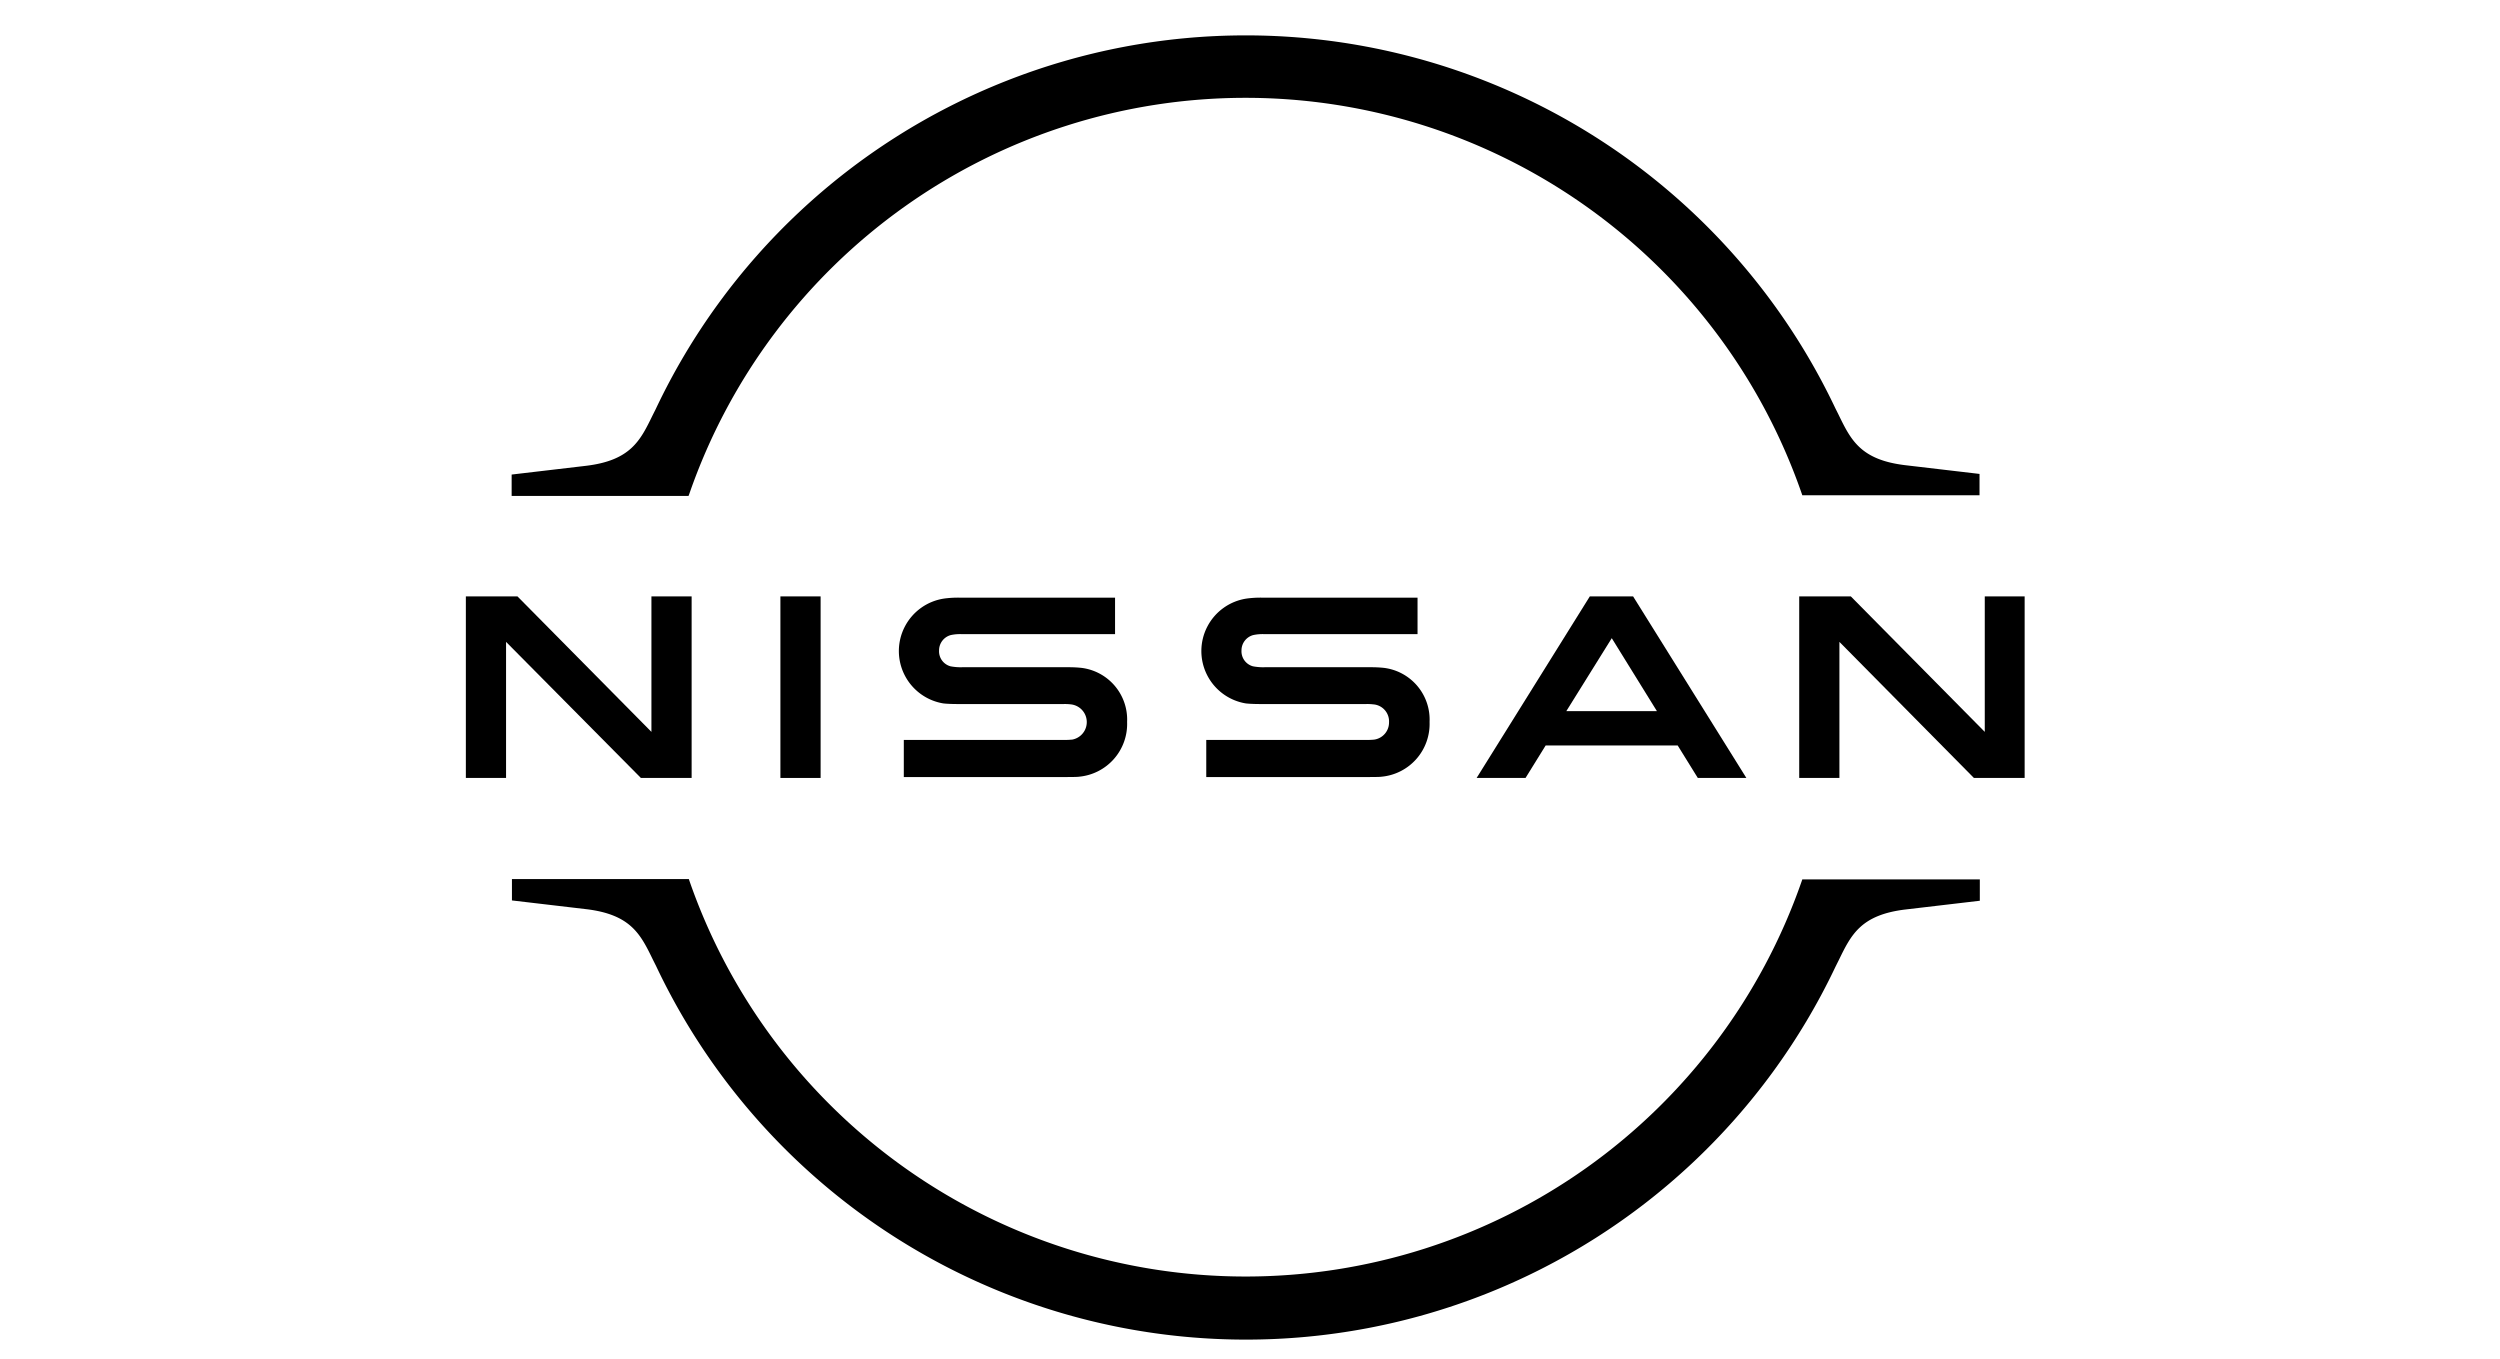
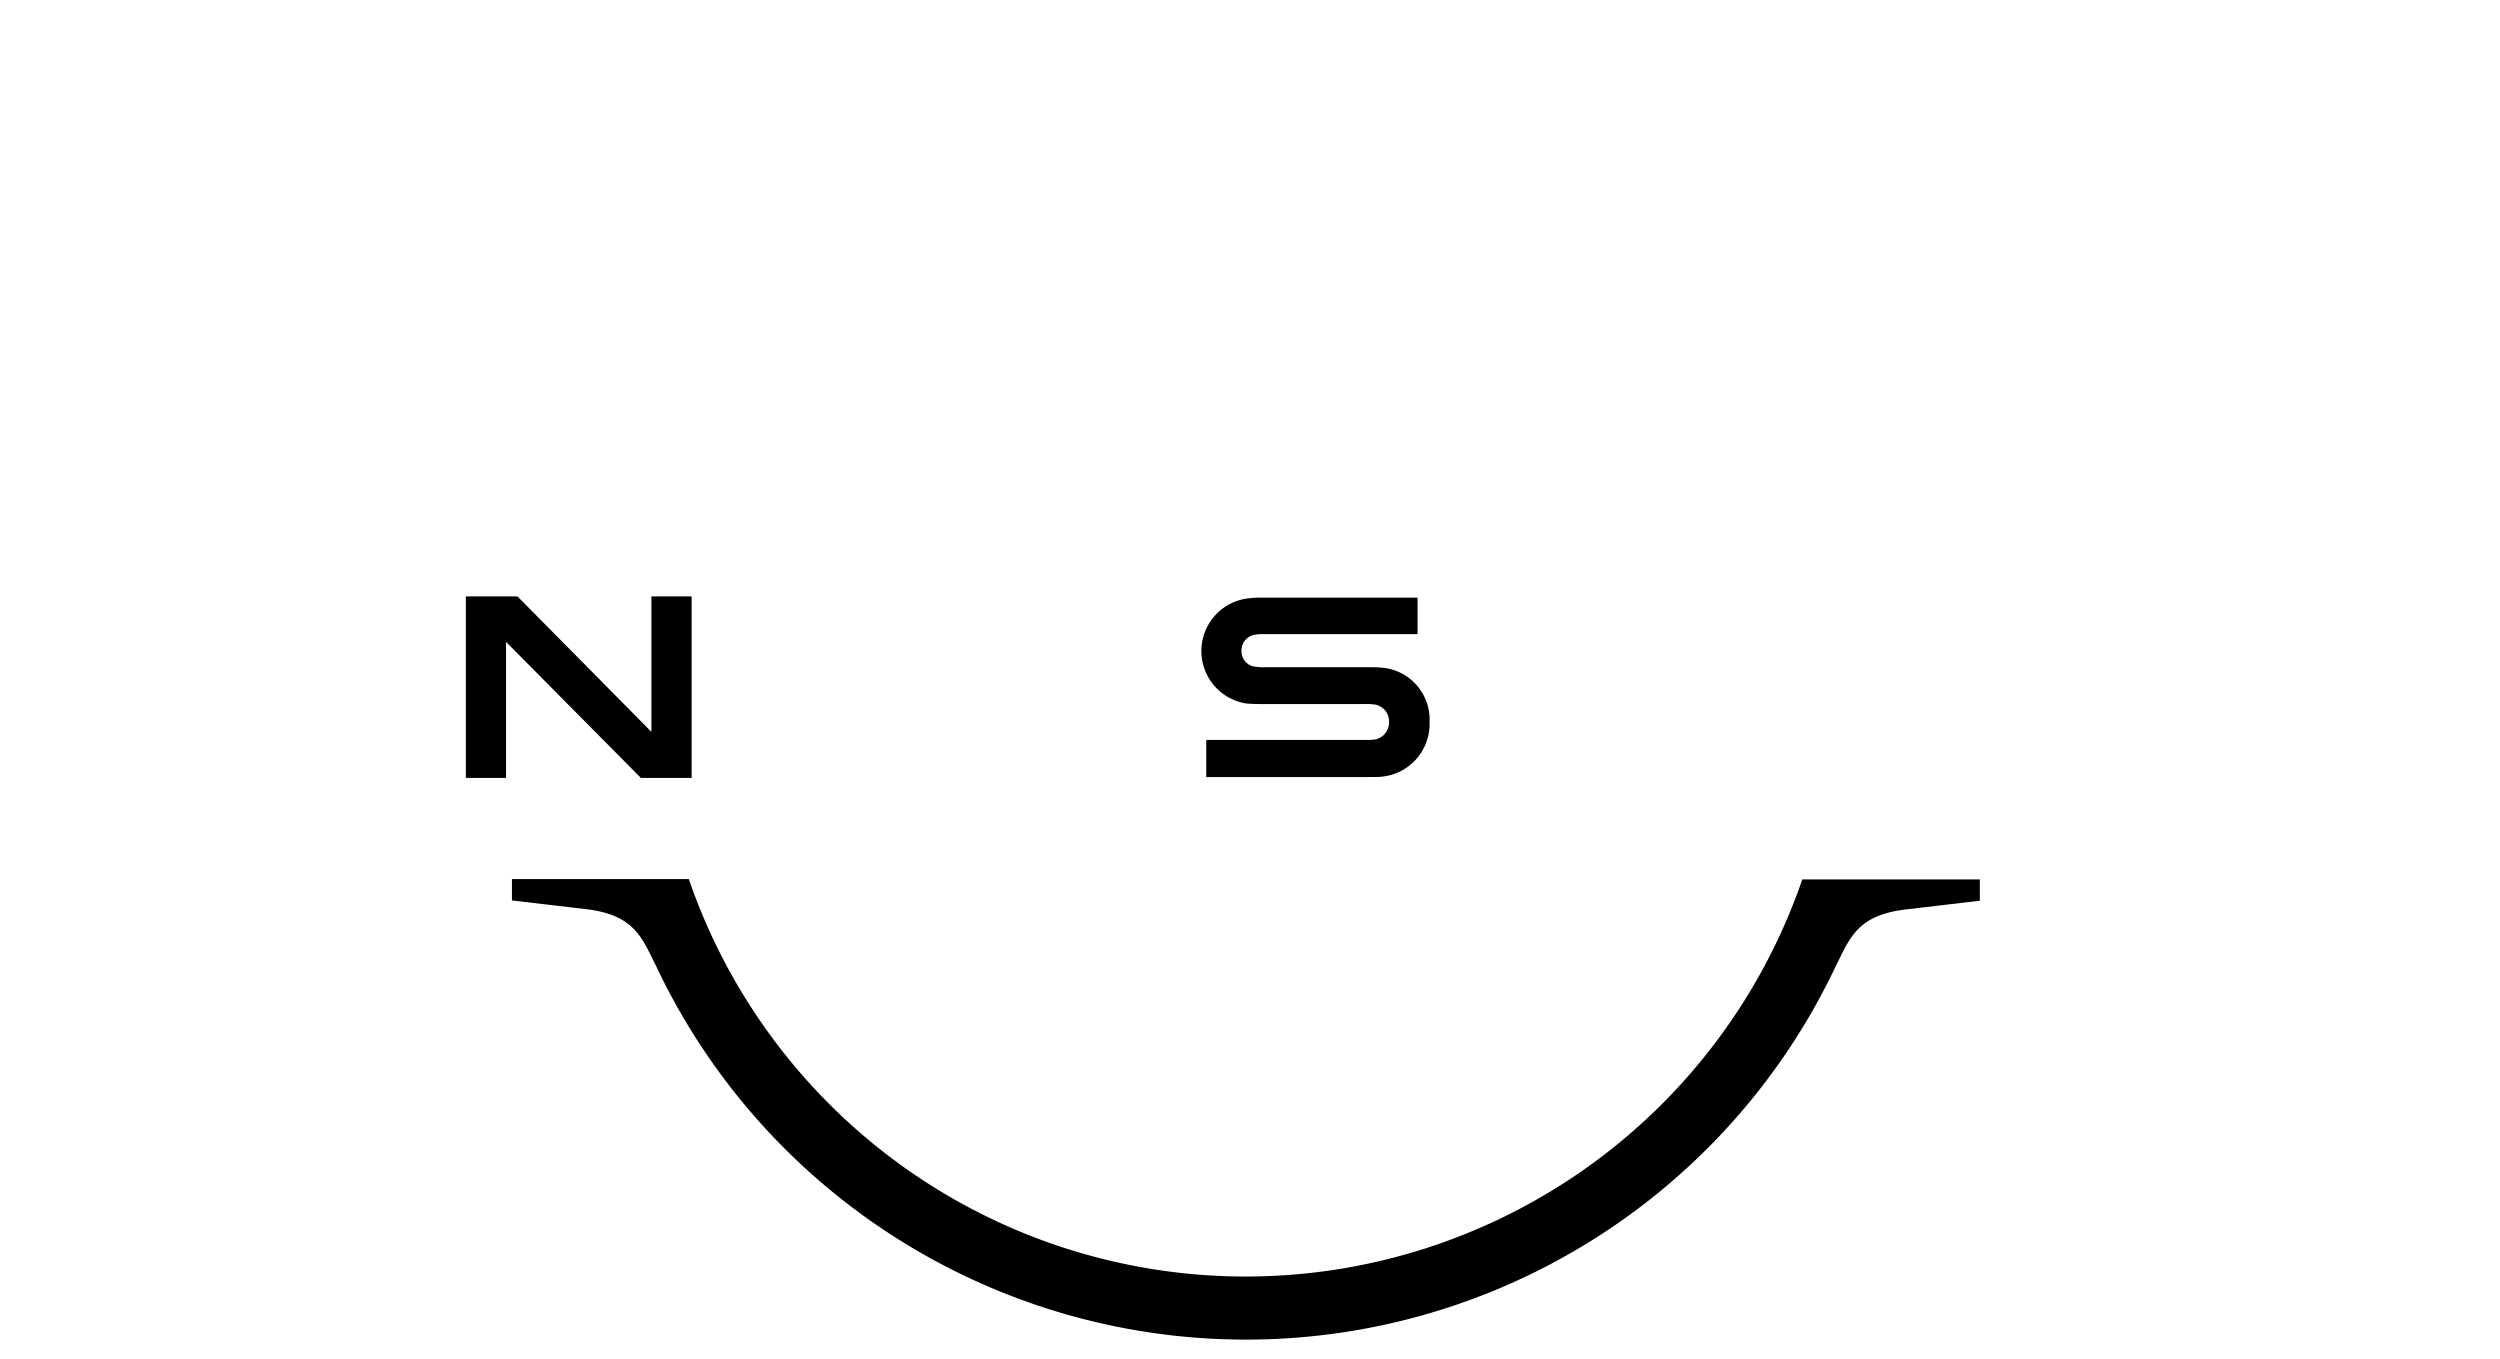
<svg xmlns="http://www.w3.org/2000/svg" width="184" height="100" viewBox="0 0 184 100">
  <g transform="translate(0 -0.035)">
    <rect width="184" height="100" transform="translate(0 0.035)" fill="none" opacity="0.8" />
    <g transform="translate(34.287 2.637)">
      <g transform="translate(0 0)">
        <g transform="translate(0 0)">
          <path d="M137.563,105.888a4.959,4.959,0,0,1-.615.023H125.2v2.732h11.951c.091,0,.8,0,.933-.023a3.9,3.9,0,0,0,3.551-4.029,3.834,3.834,0,0,0-3.369-3.984,8.974,8.974,0,0,0-.956-.046H129.5a3.971,3.971,0,0,1-.865-.068,1.144,1.144,0,0,1-.842-1.161,1.167,1.167,0,0,1,.865-1.138,3.248,3.248,0,0,1,.819-.068H140.75V95.44H129.3a7.6,7.6,0,0,0-1.138.068,3.906,3.906,0,0,0-.046,7.717c.41.046.979.046,1.229.046h7.6a3.863,3.863,0,0,1,.546.023,1.255,1.255,0,0,1,1.161,1.32A1.274,1.274,0,0,1,137.563,105.888Z" transform="translate(-70.706 -54.055)" />
-           <path d="M86.221,105.888a4.763,4.763,0,0,1-.592.023H73.86v2.732H85.811c.091,0,.8,0,.933-.023a3.9,3.9,0,0,0,3.551-4.029,3.834,3.834,0,0,0-3.369-3.984,8.974,8.974,0,0,0-.956-.046H78.162a3.971,3.971,0,0,1-.865-.068,1.144,1.144,0,0,1-.842-1.161,1.167,1.167,0,0,1,.865-1.138,3.248,3.248,0,0,1,.819-.068H89.408V95.44H77.957a7.6,7.6,0,0,0-1.138.068,3.906,3.906,0,0,0-.046,7.717c.41.046.979.046,1.229.046h7.6a3.864,3.864,0,0,1,.546.023,1.311,1.311,0,0,1,.068,2.6Z" transform="translate(-41.627 -54.055)" />
-           <rect width="2.959" height="13.362" transform="translate(23.151 41.293)" />
          <path d="M16.617,108.592V95.23H13.658v9.97L3.8,95.23H0v13.362H2.959V98.576l9.925,10.016Z" transform="translate(0 -53.936)" />
-           <path d="M239.973,95.23v9.97l-9.857-9.97h-3.8v13.362h2.959V98.576l9.9,10.016h3.733V95.23Z" transform="translate(-128.181 -53.936)" />
-           <path d="M179.892,95.23l-8.331,13.362h3.6l1.48-2.39h9.72l1.48,2.39h3.574L183.079,95.23Zm4.94,8.445h-6.67l3.346-5.372Z" transform="translate(-97.169 -53.936)" />
-           <path d="M20.859,33.713a43.326,43.326,0,0,1,81.858,0l.046.137h13.044V32.279l-5.418-.637c-3.346-.387-4.052-1.867-4.962-3.733l-.228-.455a48.031,48.031,0,0,0-86.82.046l-.228.455c-.911,1.867-1.616,3.346-4.962,3.733l-5.418.637V33.9H20.79Z" transform="translate(-4.401 0)" />
          <path d="M102.792,143.235l-.046.137a43.332,43.332,0,0,1-81.858-.023l-.046-.137H7.822v1.571l5.418.637c3.346.387,4.052,1.867,4.962,3.733l.228.455a48.022,48.022,0,0,0,86.82.023l.228-.455c.911-1.867,1.616-3.346,4.962-3.733l5.418-.637v-1.571Z" transform="translate(-4.43 -81.113)" />
        </g>
      </g>
    </g>
  </g>
</svg>